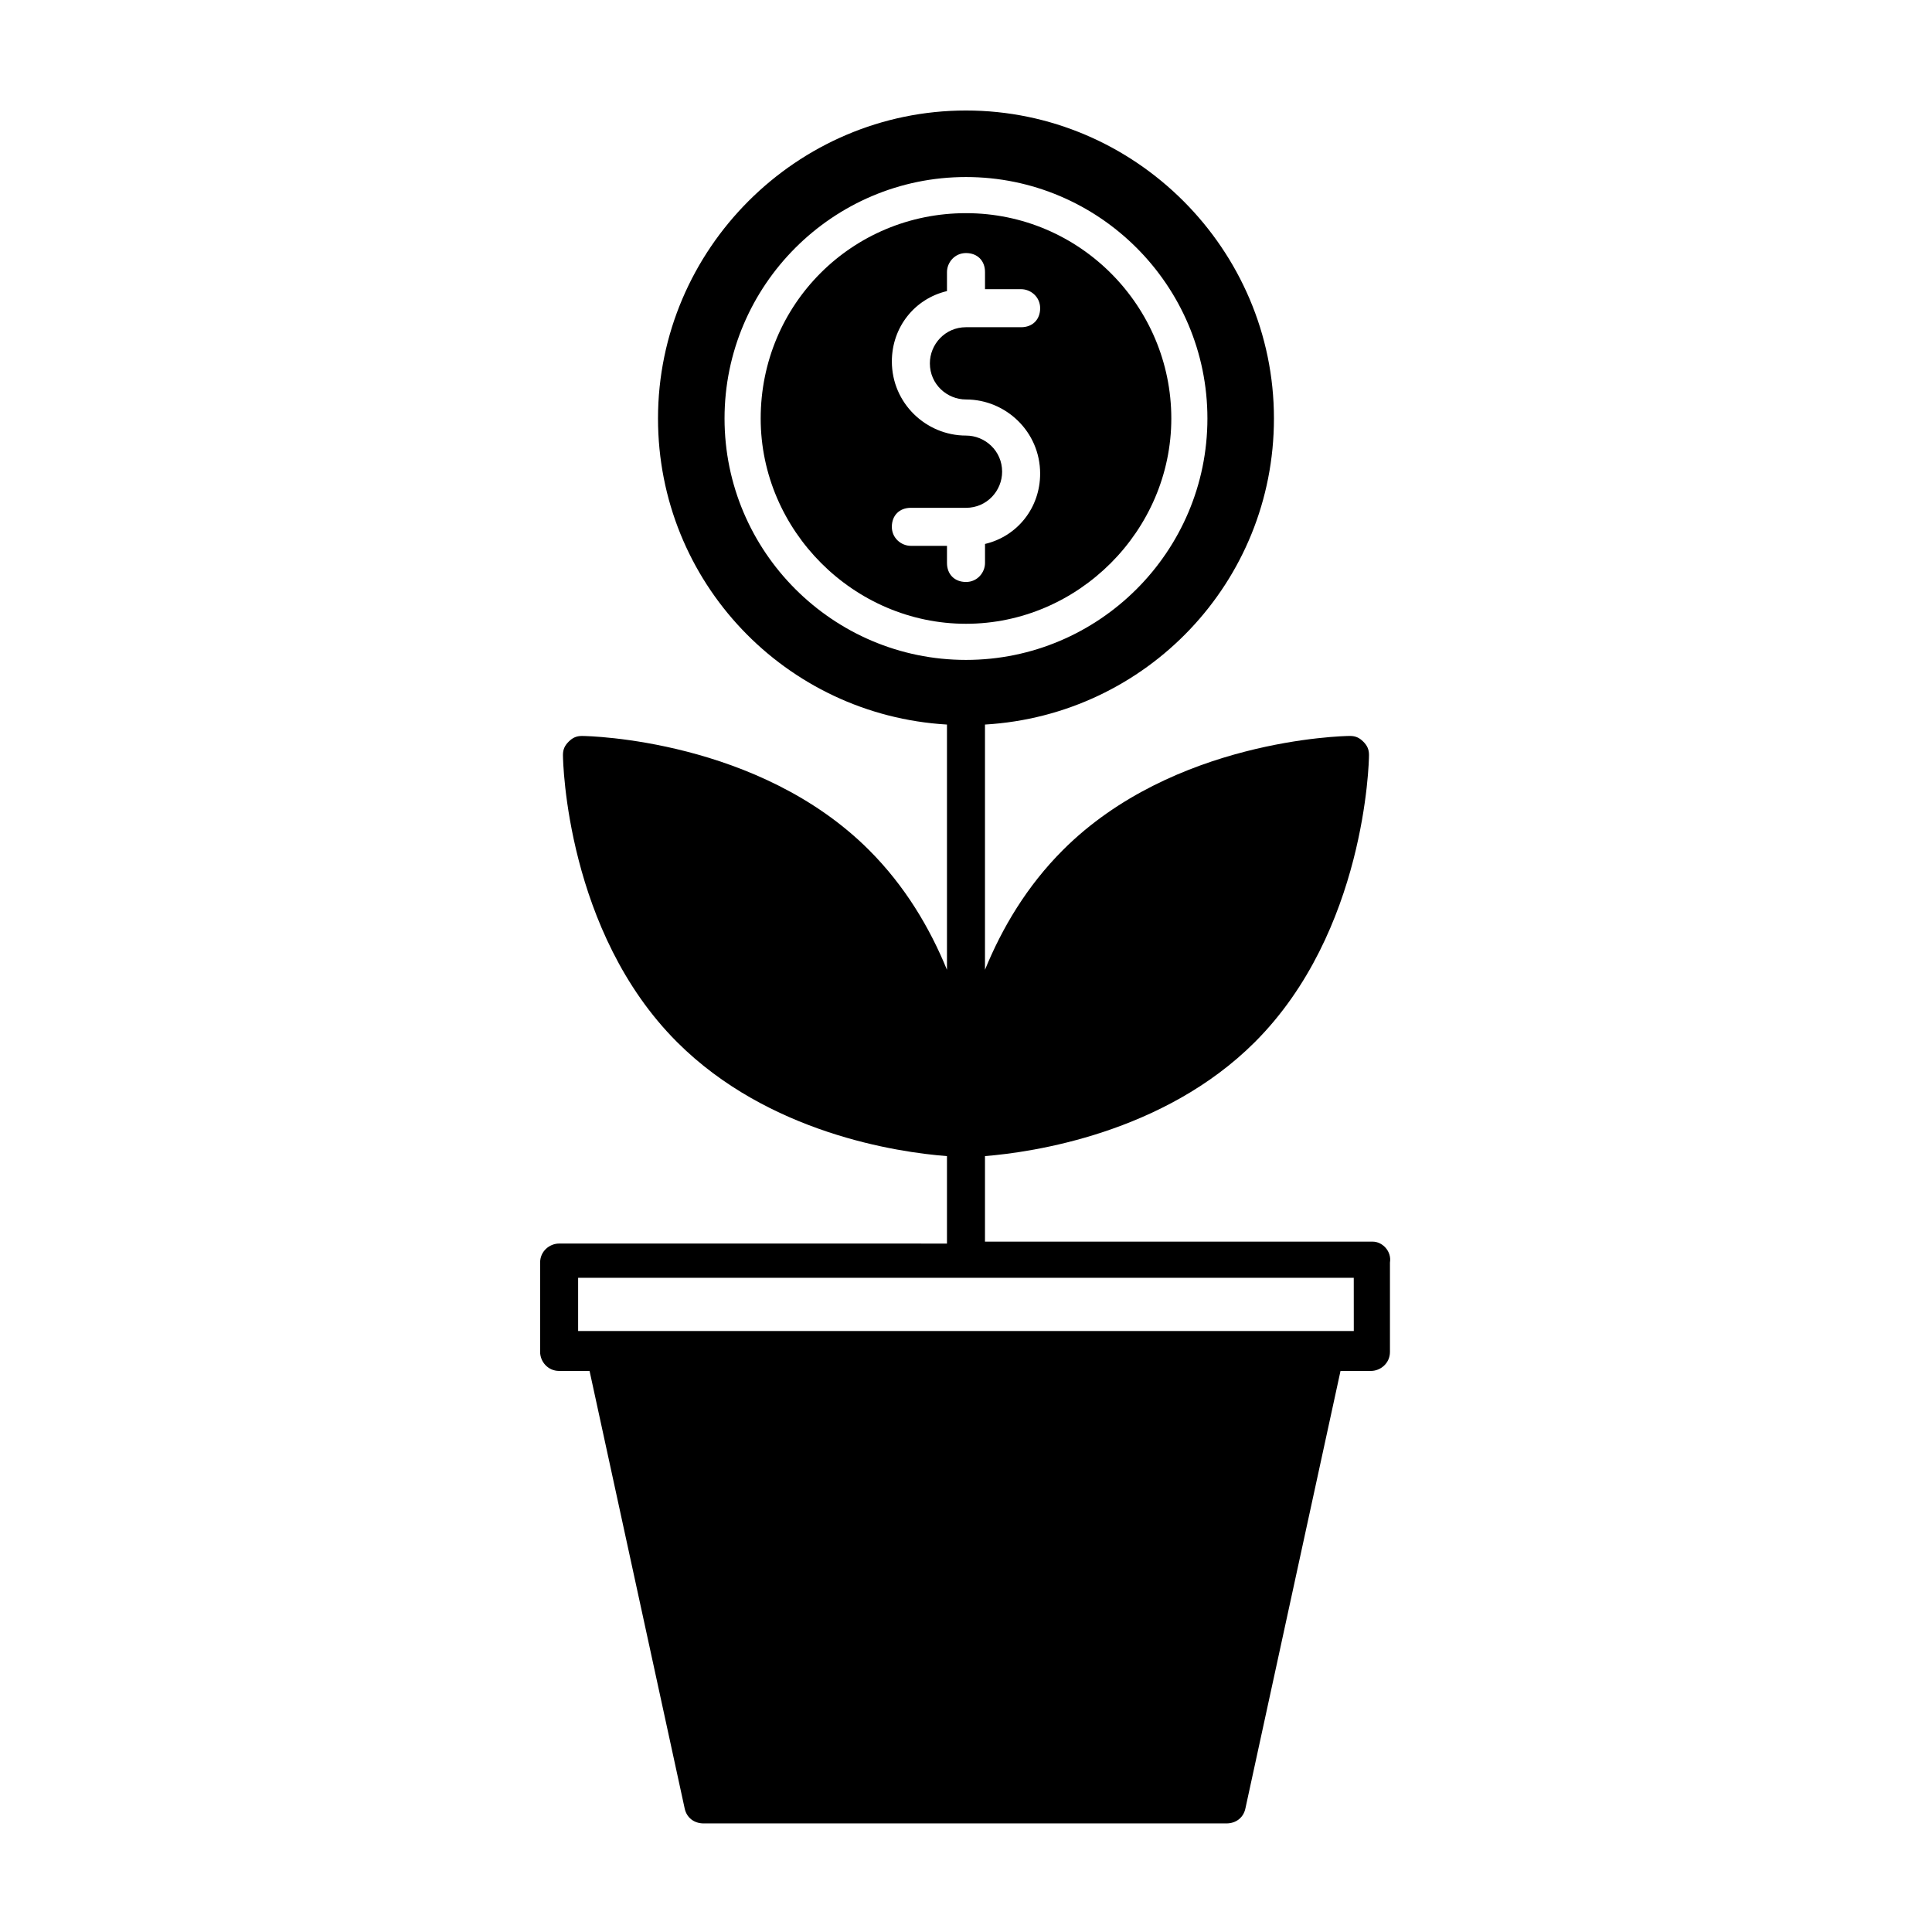
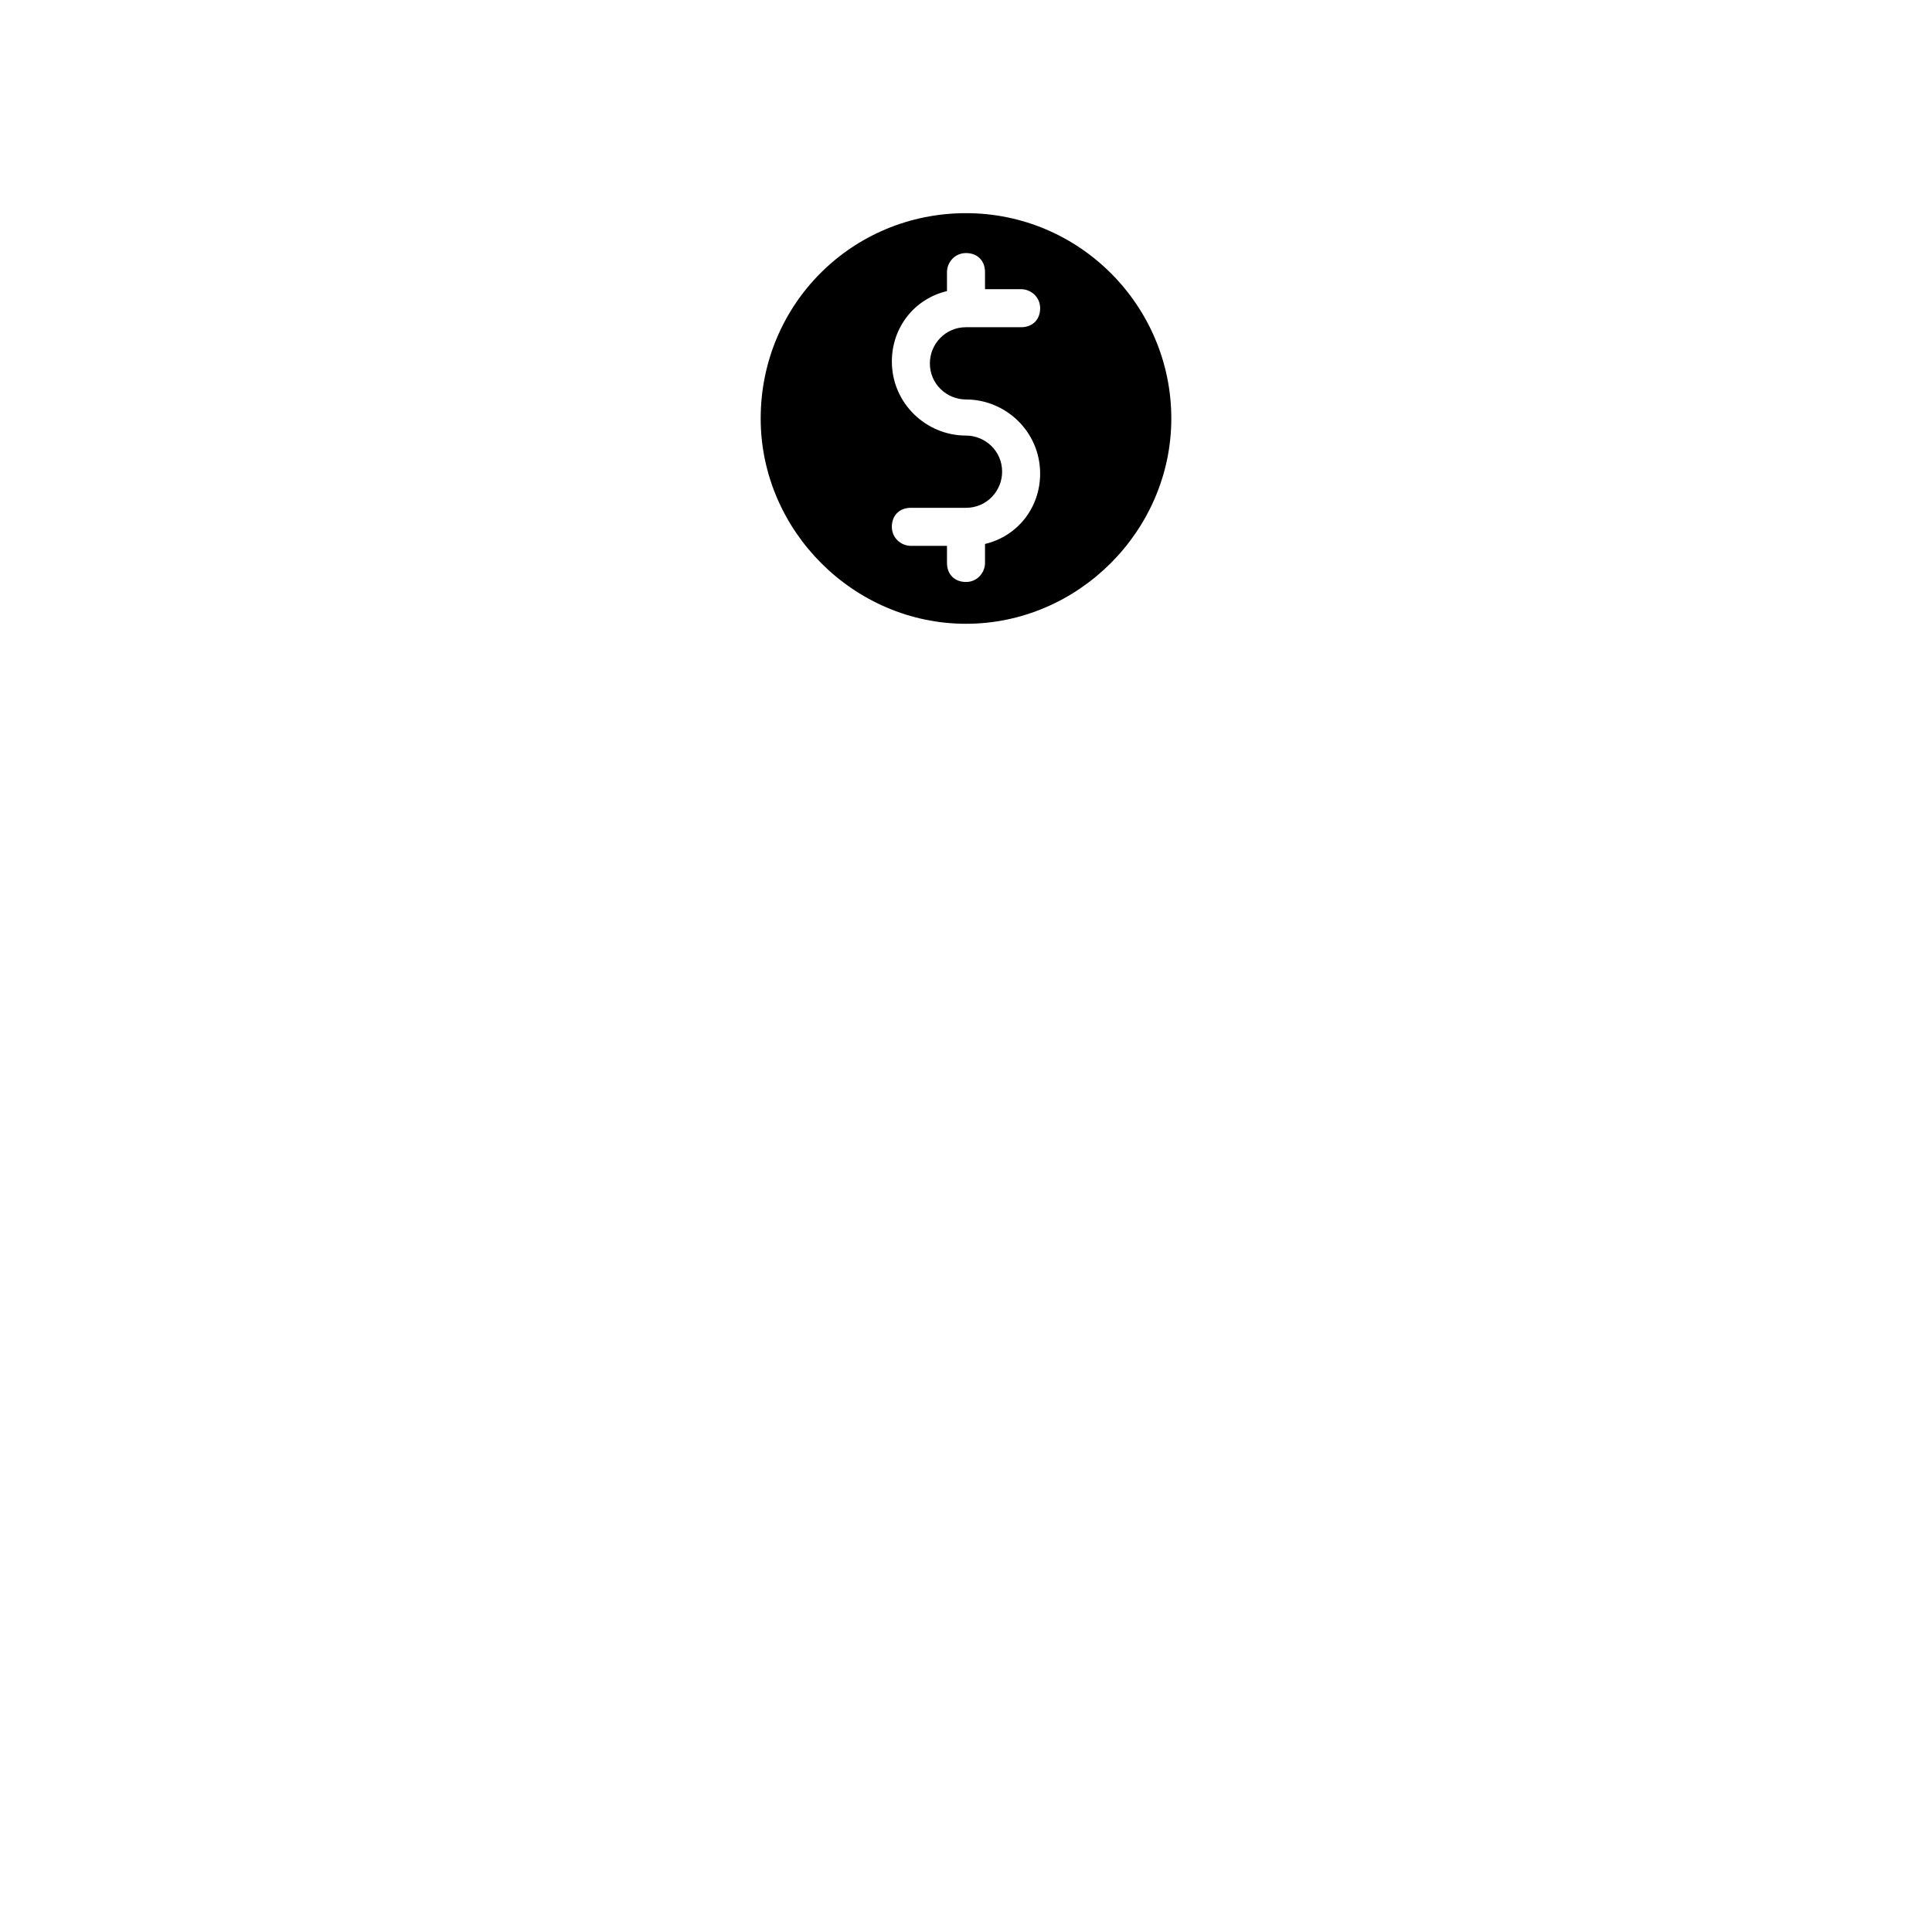
<svg xmlns="http://www.w3.org/2000/svg" fill="#000000" width="800px" height="800px" version="1.1" viewBox="144 144 512 512">
  <g>
-     <path d="m507.81 473.05h-102.78v-22.672c12.594-1.008 47.359-6.047 71.539-30.23 29.223-29.223 30.23-74.059 30.23-76.074 0-1.512-0.504-2.519-1.512-3.527-1.008-1.008-2.016-1.512-3.527-1.512-2.016 0-46.855 1.008-76.074 30.23-9.574 9.574-16.121 20.656-20.656 31.738v-64.988c42.824-2.519 76.578-37.785 76.578-81.113 0.004-44.84-36.777-81.617-81.613-81.617-44.84 0-81.617 36.777-81.617 81.617 0 43.328 33.754 78.594 76.578 81.113v64.992c-4.535-11.082-11.082-22.168-20.656-31.738-29.223-29.223-74.059-30.23-76.074-30.23-1.512 0-2.519 0.504-3.527 1.512-1.008 1.008-1.512 2.016-1.512 3.527 0 2.016 1.008 46.855 30.23 76.074 24.184 24.184 58.441 29.223 71.539 30.23v23.176l-102.78-0.004c-2.519 0-5.039 2.016-5.039 5.039v23.68c0 2.519 2.016 5.039 5.039 5.039h8.062l25.191 115.88c0.504 2.519 2.519 4.031 5.039 4.031h138.55c2.519 0 4.535-1.512 5.039-4.031l25.191-115.88h8.062c2.519 0 5.039-2.016 5.039-5.039v-23.68c0.496-3.023-2.023-5.543-4.543-5.543zm-171.8-218.15c0-35.266 28.719-63.984 63.984-63.984s63.984 28.719 63.984 63.984-28.719 63.984-63.984 63.984c-35.27 0-63.984-28.719-63.984-63.984zm166.76 241.83h-205.56v-14.105h205.55z" />
    <path d="m454.41 254.9c0-29.727-24.184-54.41-54.41-54.41-30.23 0-54.41 24.184-54.41 54.41-0.004 29.723 24.684 54.41 54.41 54.41 29.723 0 54.41-24.688 54.41-54.41zm-59.449 38.289v-4.535h-9.574c-2.519 0-5.039-2.016-5.039-5.039 0-3.023 2.016-5.039 5.039-5.039l14.613 0.004c5.543 0 9.574-4.535 9.574-9.574 0-5.543-4.535-9.574-9.574-9.574-10.578 0-19.648-8.566-19.648-19.648 0-9.07 6.047-16.625 14.609-18.641v-5.039c0-2.519 2.016-5.039 5.039-5.039s5.039 2.016 5.039 5.039v4.535h9.574c2.519 0 5.039 2.016 5.039 5.039 0 3.023-2.016 5.039-5.039 5.039h-14.613c-5.543 0-9.574 4.535-9.574 9.574 0 5.543 4.535 9.574 9.574 9.574 10.578 0 19.648 8.566 19.648 19.648 0 9.07-6.047 16.625-14.609 18.641v5.039c0 2.519-2.016 5.039-5.039 5.039-3.023-0.004-5.039-2.019-5.039-5.043z" />
  </g>
</svg>